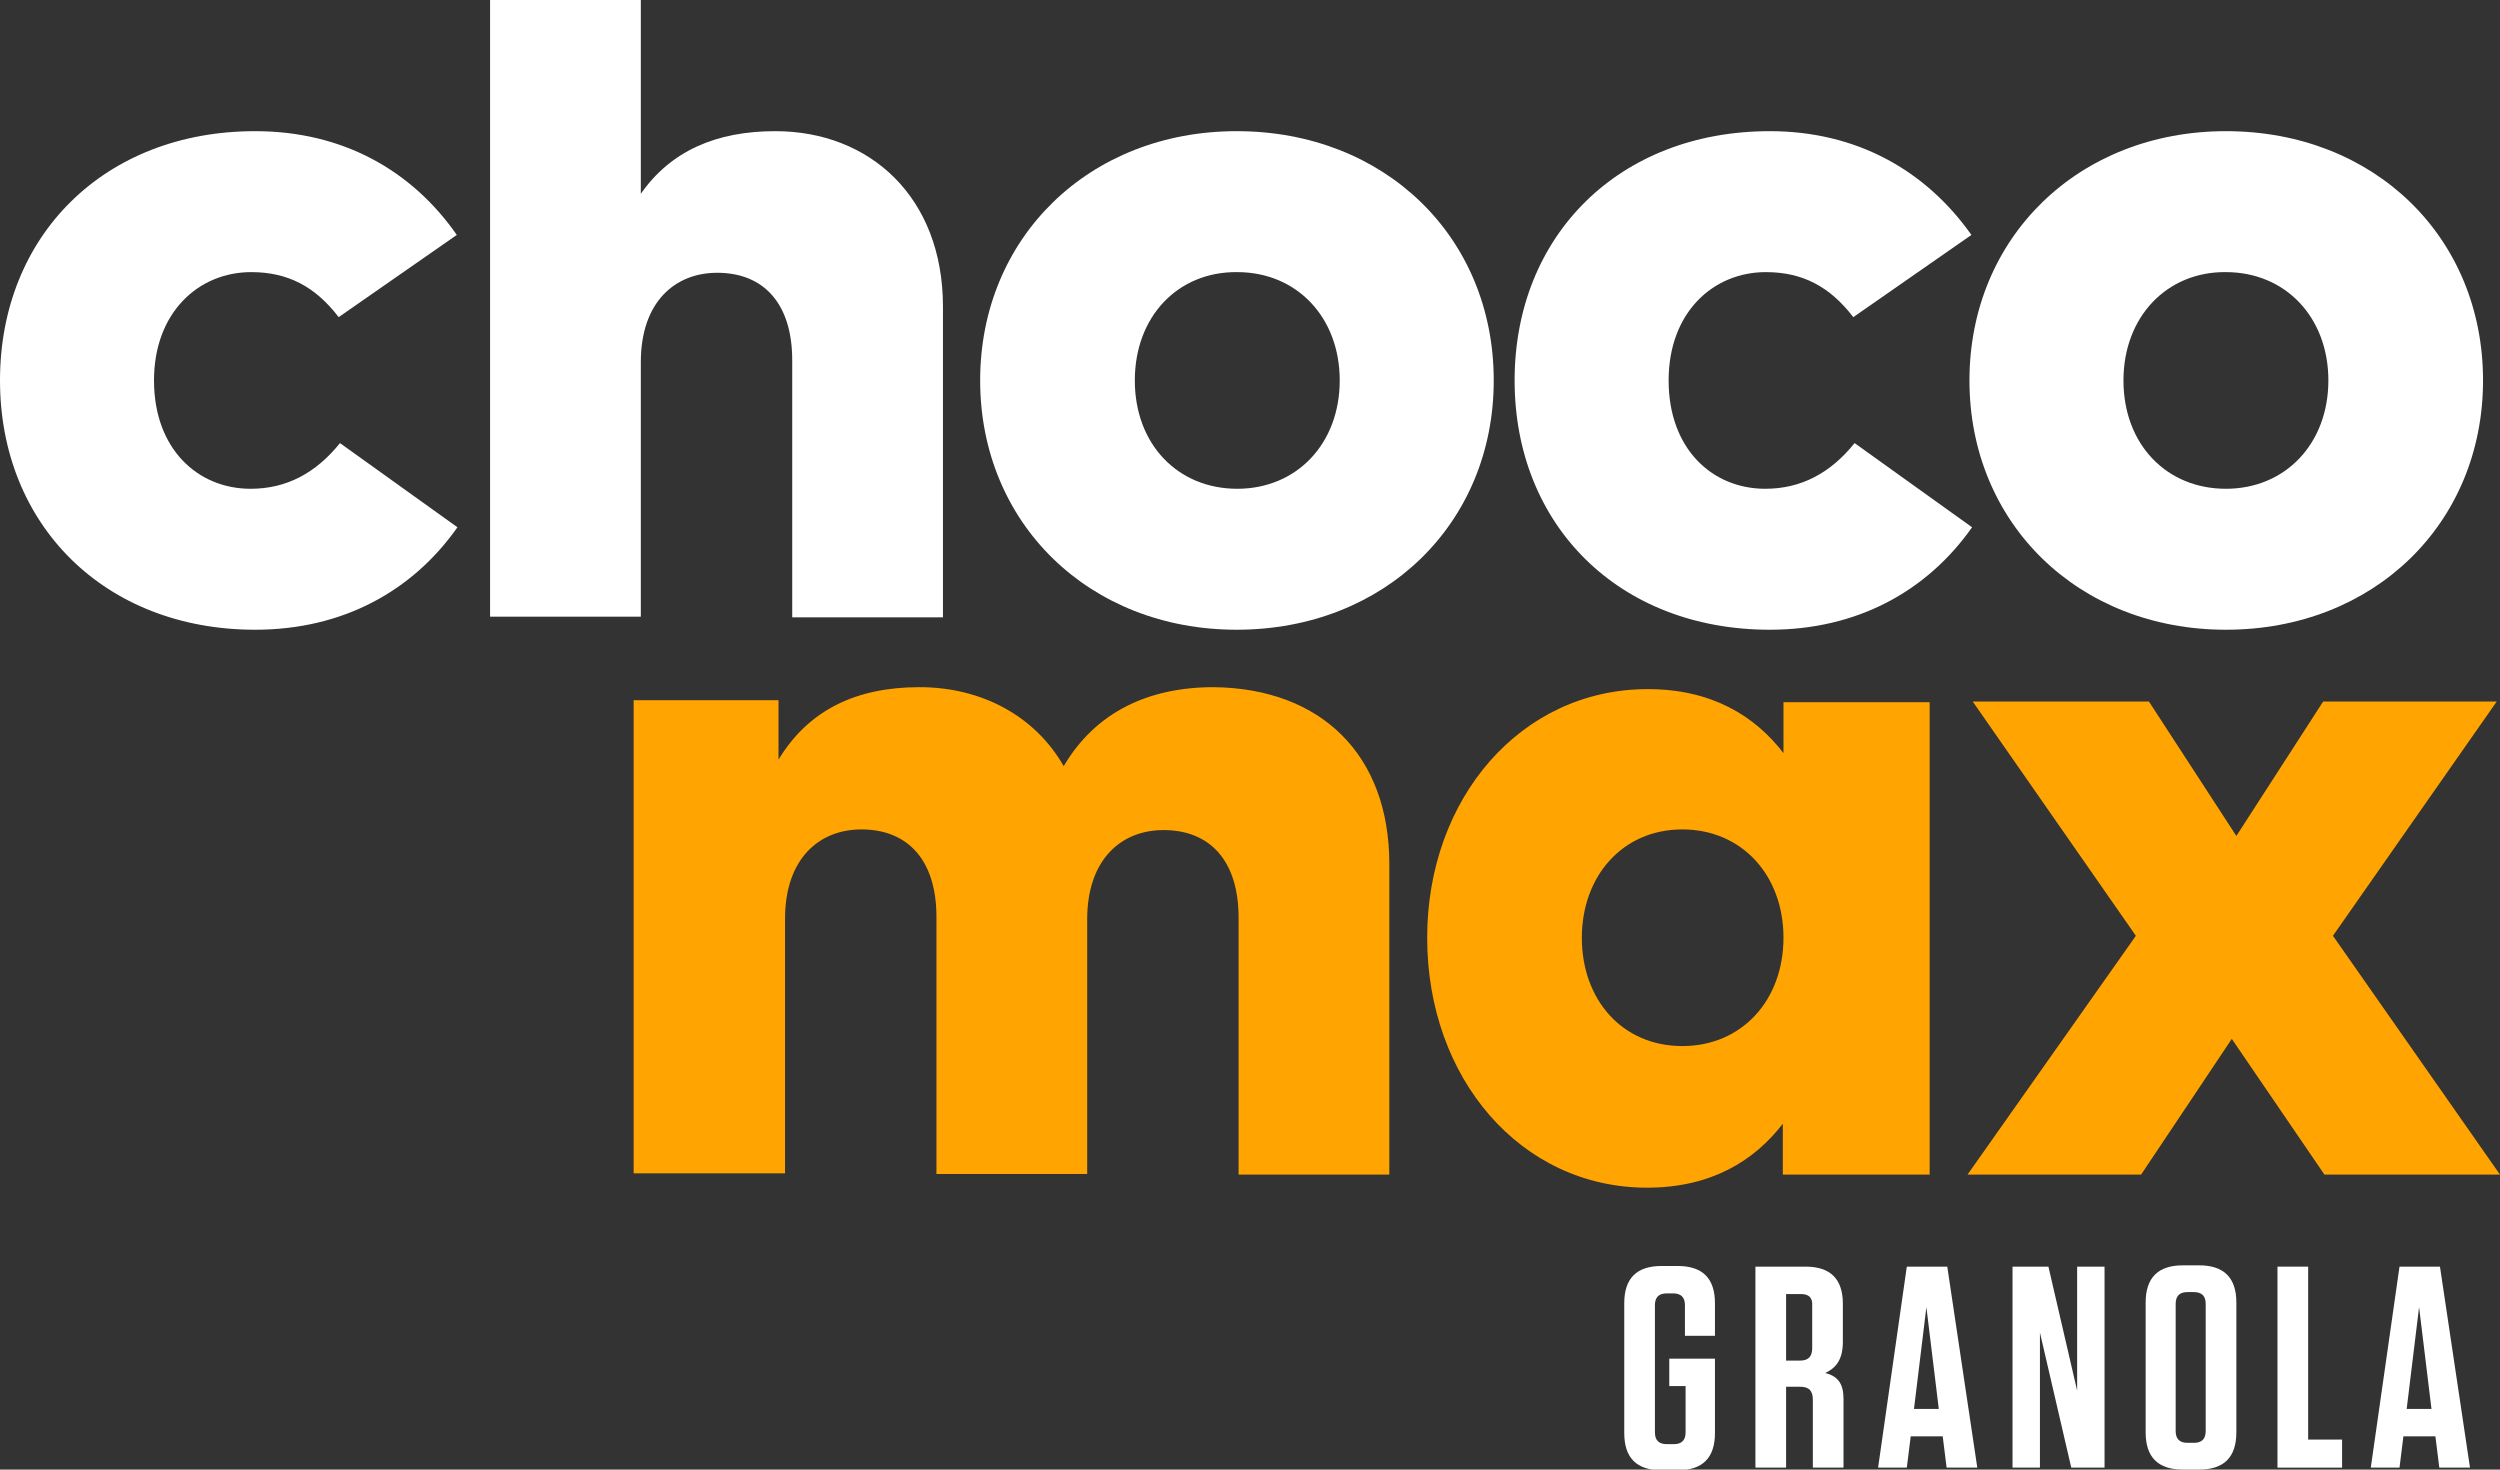
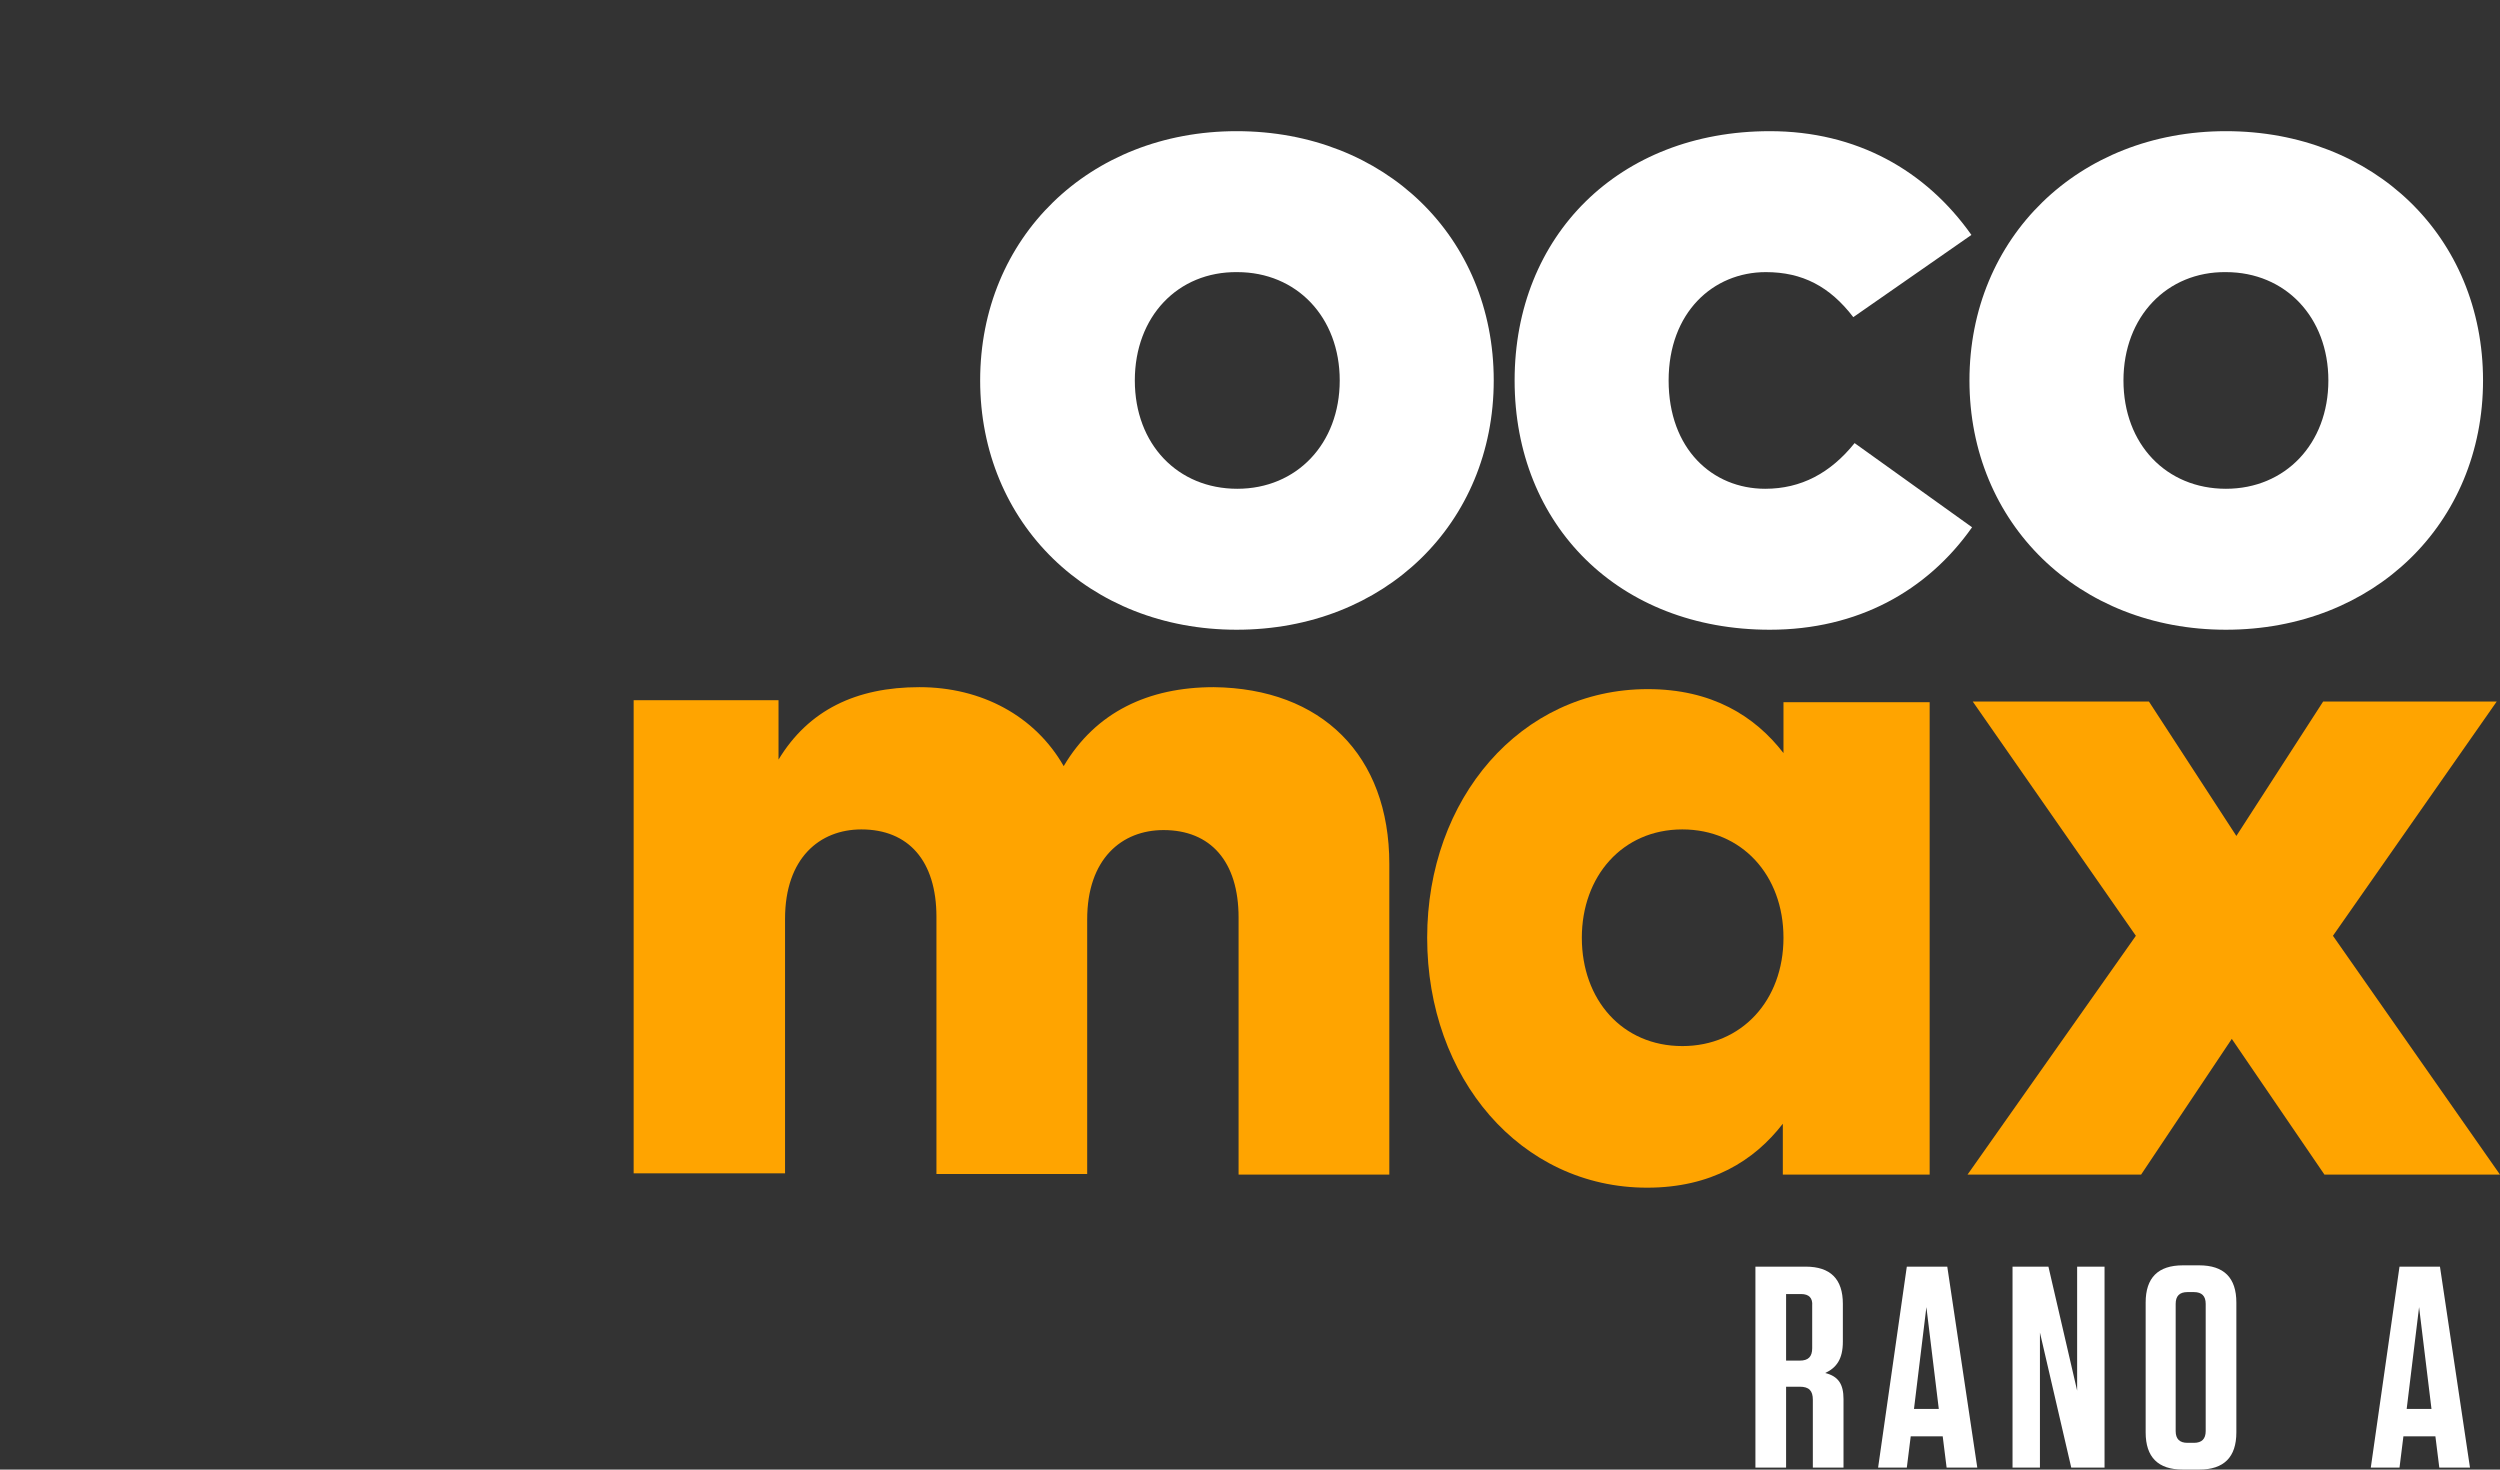
<svg xmlns="http://www.w3.org/2000/svg" version="1.1" id="Layer_1" x="0px" y="0px" viewBox="0 0 383.1 225.2" style="enable-background:new 0 0 383.1 225.2;" xml:space="preserve">
  <rect x="0" y="0" width="383.1" height="225.2" fill="#333333" stroke="none" />
  <style type="text/css">
	.st0{fill:#FFA400;}
	.st1{fill:#FFFFFF;}
</style>
  <g>
    <g>
      <path class="st0" d="M212.9,132.4V180h-23.1v-39.4c0-8.6-4.3-13.4-11.5-13.4c-6.4,0-11.7,4.4-11.7,13.7v39h-23.1v-39.4    c0-8.6-4.3-13.4-11.5-13.4c-6.4,0-11.7,4.4-11.7,13.7v39H97.1v-72.5h22.2v9.1c4.6-7.6,11.9-11.1,21.6-11.1    c9.5,0,17.7,4.4,22.1,12.1c4.9-8.3,13-12.1,23-12.1C202.5,105.5,212.9,115.7,212.9,132.4z" />
      <path class="st0" d="M295.6,180h-22.4v-7.8c-4.4,5.7-11,9.8-20.8,9.8c-19.4,0-33.7-16.8-33.7-38.3c0-21.3,14.3-38.1,33.8-38.1    c9.8,0,16.4,4.1,20.8,9.8v-7.8h22.4V180z M242.4,143.7c0,9.5,6.2,16.6,15.4,16.6c9.1,0,15.5-7,15.5-16.6c0-9.6-6.4-16.6-15.5-16.6    C248.6,127.1,242.4,134.3,242.4,143.7z" />
      <path class="st0" d="M357.5,143.4l25.6,36.6h-26.9L342,159.2L328.1,180h-26.6l25.8-36.6l-25-35.9h27l13.4,20.6l13.3-20.6h26.6    L357.5,143.4z" />
    </g>
    <g>
      <g>
-         <path class="st1" d="M70,36L51.9,48.6c-3.6-4.7-7.8-6.9-13.4-6.9c-8.1,0-14.9,6.2-14.9,16.6c0,10.5,6.7,16.6,14.8,16.6     c5.5,0,10-2.4,13.7-7l18,12.9c-6.9,9.8-17.6,15.7-31,15.7C16,96.5,0,80.4,0,58.3c0-22.2,16-38.2,39.1-38.2     C52.5,20.1,63.1,26.1,70,36z" />
-         <path class="st1" d="M98.2,29.7c4.6-6.6,11.6-9.6,20.6-9.6c14.5,0,25.7,10.1,25.7,26.9v47.6h-23.1V55.2c0-8.6-4.3-13.4-11.5-13.4     c-6.4,0-11.7,4.4-11.7,13.7v39H75.1V0h23.1V29.7z" />
        <path class="st1" d="M228.9,58.3c0,21.9-16.7,38.2-39.4,38.2c-22.6,0-39.3-16.3-39.3-38.2c0-21.9,16.7-38.2,39.3-38.2     C212.2,20.1,228.9,36.3,228.9,58.3z M173.9,58.3c0,9.8,6.6,16.6,15.7,16.6c9.1,0,15.7-6.9,15.7-16.6s-6.6-16.6-15.7-16.6     C180.5,41.6,173.9,48.5,173.9,58.3z" />
        <path class="st1" d="M302.1,36L284,48.6c-3.6-4.7-7.8-6.9-13.4-6.9c-8.1,0-14.9,6.2-14.9,16.6c0,10.5,6.7,16.6,14.8,16.6     c5.5,0,10-2.4,13.7-7l18,12.9c-6.9,9.8-17.6,15.7-31,15.7c-23.1,0-39.1-16-39.1-38.2c0-22.2,16-38.2,39.1-38.2     C284.5,20.1,295.1,26.1,302.1,36z" />
        <path class="st1" d="M380.5,58.3c0,21.9-16.7,38.2-39.4,38.2c-22.6,0-39.3-16.3-39.3-38.2c0-21.9,16.7-38.2,39.3-38.2     C363.8,20.1,380.5,36.3,380.5,58.3z M325.4,58.3c0,9.8,6.6,16.6,15.7,16.6c9.1,0,15.7-6.9,15.7-16.6s-6.6-16.6-15.7-16.6     C332.1,41.6,325.4,48.5,325.4,58.3z" />
      </g>
    </g>
    <g>
      <g>
-         <path class="st1" d="M255.8,212.2v-4h7v11.4c0,3.8-1.9,5.7-5.7,5.7h-2.5c-3.8,0-5.7-1.9-5.7-5.7v-19.9c0-3.8,1.9-5.7,5.7-5.7h2.5     c3.8,0,5.7,1.9,5.7,5.7v5h-4.6v-4.7c0-1.2-0.6-1.8-1.8-1.8h-1c-1.2,0-1.8,0.6-1.8,1.8v19.5c0,1.2,0.6,1.8,1.8,1.8h1.1     c1.2,0,1.8-0.6,1.8-1.8v-7.1H255.8z" />
        <path class="st1" d="M282.5,214.4v10.5h-4.7v-10.4c0-1.4-0.6-2-2-2h-2.1v12.4H269v-30.8h7.7c3.8,0,5.7,1.9,5.7,5.7v5.8     c0,2.7-1,4-2.7,4.8C281.7,210.9,282.5,212.1,282.5,214.4z M276,198.3h-2.3v10.2h2.1c1.3,0,1.9-0.6,1.9-1.9v-6.5     C277.8,198.9,277.2,198.3,276,198.3z" />
        <path class="st1" d="M303,224.9h-4.7l-0.6-4.8h-4.9l-0.6,4.8h-4.4l4.4-30.8h6.2L303,224.9z M293.3,215.9h3.8l-1.9-15.6     L293.3,215.9z" />
        <path class="st1" d="M317.4,224.9l-4.8-20.7l0,5.4v15.3h-4.2v-30.8h5.5l4.4,19l0-5.1v-13.9h4.2v30.8H317.4z" />
        <path class="st1" d="M337,225.2h-2.5c-3.8,0-5.7-1.9-5.7-5.7v-19.9c0-3.8,1.9-5.7,5.7-5.7h2.5c3.8,0,5.7,1.9,5.7,5.7v19.9     C342.7,223.3,340.8,225.2,337,225.2z M336.2,198h-1c-1.2,0-1.8,0.6-1.8,1.8v19.5c0,1.2,0.6,1.8,1.8,1.8h1c1.2,0,1.8-0.6,1.8-1.8     v-19.5C338,198.6,337.4,198,336.2,198z" />
-         <path class="st1" d="M353.7,194.1v26.5h5.2v4.3H349v-30.8H353.7z" />
        <path class="st1" d="M378.5,224.9h-4.7l-0.6-4.8h-4.9l-0.6,4.8h-4.4l4.4-30.8h6.2L378.5,224.9z M368.8,215.9h3.8l-1.9-15.6     L368.8,215.9z" />
      </g>
    </g>
  </g>
</svg>